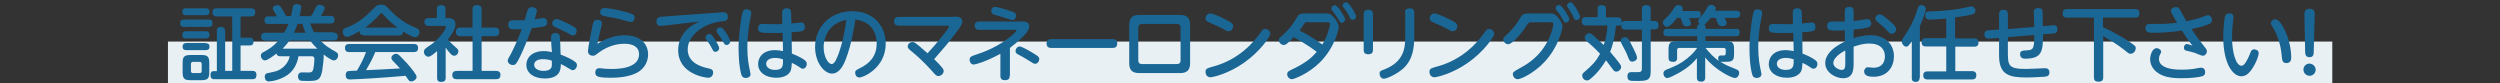
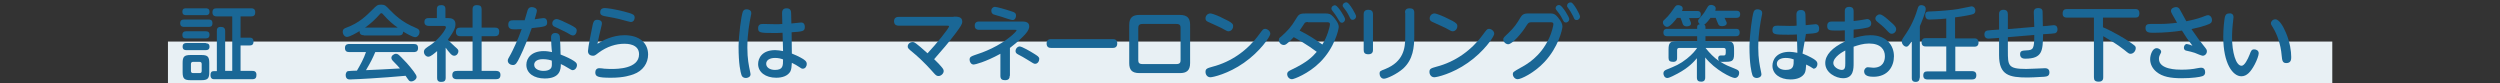
<svg xmlns="http://www.w3.org/2000/svg" version="1.1" id="レイヤー_1" x="0px" y="0px" viewBox="0 0 1022.6 34" style="enable-background:new 0 0 1022.6 34;" xml:space="preserve">
  <rect x="0" y="0" width="1022.6" height="34" fill="#333333" stroke="none" />
  <style type="text/css">
	.st0{fill:#E8F0F4;}
	.st1{fill:#1A6796;}
</style>
  <rect x="68.7" y="17" class="st0" width="885.3" height="17.1" />
  <g>
    <path class="st1" d="M85.4,8c0.5,0,1.5,0,1.5,1.5c0,1.4-0.9,1.5-1.5,1.5H75.3c-0.4,0-1.6,0-1.6-1.5C73.7,8,74.8,8,75.3,8H85.4z    M84.2,3.4c0.4,0,1.5,0,1.5,1.4c0,1.3-0.9,1.4-1.5,1.4h-8.1c-0.4,0-1.5,0-1.5-1.4c0-1.4,1-1.4,1.5-1.4H84.2z M84.2,12.8   c0.6,0,1.5,0.1,1.5,1.4s-0.8,1.5-1.5,1.5h-8.1c-0.7,0-1.5-0.1-1.5-1.4c0-1.1,0.6-1.5,1.5-1.5H84.2z M84.2,17.7c0.4,0,1.5,0,1.5,1.4   c0,1.4-1.1,1.4-1.5,1.4h-8c-0.4,0-1.5,0-1.5-1.4c0-1.4,1-1.5,1.5-1.5H84.2z M85.6,29.5c0,2.6-0.6,3.3-3.3,3.3H78   c-2.6,0-3.3-0.6-3.3-3.3v-3.7c0-2.6,0.6-3.3,3.3-3.3h4.3c2.6,0,3.3,0.6,3.3,3.3V29.5z M82.5,26.2c0-0.6-0.3-0.9-0.9-0.9H79   c-0.6,0-0.9,0.3-0.9,0.9V29c0,0.6,0.3,0.9,0.9,0.9h2.6c0.6,0,0.9-0.2,0.9-0.9V26.2z M98.4,15.4h3.6c0.6,0,1.7,0,1.7,1.6   c0,1.4-0.8,1.6-1.7,1.6h-3.6V29h4.8c0.5,0,1.7,0,1.7,1.6c0,1.2-0.4,1.8-1.7,1.8H87.7c-0.5,0-1.6,0-1.6-1.7c0-1.1,0.4-1.6,1.3-1.6   h1.3V12.7c0-0.6,0-1.7,1.6-1.7c1.1,0,1.8,0.4,1.8,1.7V29H95V6.7h-6.4c-0.4,0-1.7,0-1.7-1.6c0-1.3,0.6-1.7,1.7-1.7h14.1   c0.5,0,1.7,0,1.7,1.6c0,1.1-0.4,1.7-1.7,1.7h-4.3V15.4z" />
-     <path class="st1" d="M136.5,13.4c0.4,0,1.7,0,1.7,1.5c0,1.5-1.1,1.6-1.7,1.6H131c1,1.1,2.6,2.5,3.7,3.1c0.4,0.3,1.6,1,2.8,1.7   c0.6,0.4,0.8,0.7,0.8,1.4c0,0.9-0.6,2-1.8,2c-0.9,0-3.1-1.6-4.1-2.4c0.1,1.2-0.3,4.9-0.6,6.6c-0.7,3.7-1.7,4.2-5.4,4.2   c-1.3,0-2.9,0-3.4-0.1c-0.8-0.2-1.1-1-1.1-1.7c0-1.7,1.3-1.7,1.7-1.7c0.5,0,2.8,0.1,3.3,0c0.8-0.1,1.1-0.6,1.3-1.6   c0.2-1,0.4-2.6,0.4-3.8c0-0.5,0-1.2-1.3-1.2h-5.2c-0.5,3-1.9,5.8-4.4,7.6c-3.1,2.2-6.9,2.7-7.7,2.7c-1.7,0-1.7-1.7-1.7-1.9   c0-0.5,0.1-1.3,1.2-1.5c3.4-0.7,4-0.8,5.5-1.8c1.8-1.2,3.1-3,3.5-5.1h-3.9c-0.5,0-1.3-0.1-1.5-1.1c-1.2,0.9-3.7,2.8-4.7,2.8   c-0.9,0-1.7-0.9-1.7-2c0-0.7,0.5-1.1,1.1-1.4c2.5-1.4,3.9-2.2,6.1-4.7h-5.4c-0.4,0-1.7,0-1.7-1.6c0-1.4,1-1.6,1.7-1.6h7.7   c0.5-0.8,1.1-1.8,1.8-3.6h-8.3c-0.4,0-1.5,0-1.5-1.5c0-1.6,1.1-1.6,1.5-1.6h3.6c-0.3-0.6-0.5-1-0.8-1.4c-0.8-1.3-0.9-1.5-0.9-1.9   c0-0.8,1-1.3,1.9-1.3c0.9,0,1.1,0.4,2,1.7c0.5,0.8,1,1.9,1.5,2.8h2c0.4-1.3,0.5-2,0.7-3.4c0.1-0.8,0.4-1.5,1.7-1.5   c0.9,0,1.8,0.3,1.8,1.3c0,0.9-0.6,3.3-0.7,3.6h4.7c0.5-0.7,1.1-1.6,1.7-3c0.4-0.9,0.7-1.6,1.9-1.6c0.3,0,2,0.2,2,1.4   c0,0.8-1.4,2.9-1.6,3.1h4.1c0.4,0,1.5,0,1.5,1.5c0,1.2-0.5,1.6-1.5,1.6h-8.4c0.3,0.9,0.7,2.1,1.6,3.6H136.5z M126.9,16.6h-8.5   c-1.4,1.9-2.6,3.1-2.8,3.3h14.2C128.8,19,127.8,17.9,126.9,16.6z M125,13.4c-0.8-1.7-1.1-2.7-1.3-3.6h-2c-0.5,1.5-1.2,2.9-1.5,3.6   H125z" />
    <path class="st1" d="M148.8,14.4c-0.9,0-1.8-0.3-1.7-1.7c-1.3,0.8-4.1,2.4-5.2,2.4c-0.9,0-1.7-1-1.7-2.1c0-1.1,0.7-1.4,1.5-1.7   c5.2-1.9,8.1-4.8,10.7-7.4c1.7-1.7,2-2,3.5-2c1.5,0,1.9,0.4,3.4,2c2,2,4.9,5.1,10.8,7.5c0.9,0.4,1.5,0.7,1.5,1.7   c0,1.1-0.8,2.1-1.8,2.1c-1,0-3.8-1.6-4.9-2.3c0,1.5-1.1,1.6-1.7,1.6H148.8z M153.5,21.3c-1,2.4-1.9,4.2-3.8,7.4   c5.2-0.2,6.1-0.3,13.9-0.7c-0.9-1-0.9-1.1-2.8-3c-0.6-0.6-0.7-1-0.7-1.4c0-0.8,1-1.6,1.9-1.6c0.7,0,1.1,0.4,2.2,1.5   c1,1,2.9,2.9,5,5.7c0.9,1.3,1.2,1.7,1.2,2.3c0,0.9-1.2,1.8-2.2,1.8c-0.6,0-0.9-0.3-1.1-0.6c-0.2-0.2-1-1.4-1.2-1.7   c-6,0.5-8,0.7-14.6,1.1c-1.2,0.1-7.3,0.4-8.1,0.4c-0.5,0-1.8,0-1.8-1.8c0-0.4,0.1-1.3,0.9-1.6c0.3-0.1,3.1-0.2,3.7-0.2   c1.4-2.4,2.8-4.9,3.7-7.6h-6.9c-1,0-1.7-0.4-1.7-1.7c0-1.6,1.3-1.6,1.7-1.6h26.5c1.1,0,1.7,0.4,1.7,1.7c0,1.6-1.3,1.6-1.7,1.6   H153.5z M162.7,11.3c-1.8-1.2-4-3.1-5.8-5.2c-0.4-0.5-0.6-0.7-0.9-0.7s-0.5,0.2-0.9,0.7c-1.4,1.6-3.6,3.7-5.8,5.2H162.7z" />
    <path class="st1" d="M183.3,7.4c1.1,0,3,0.2,3,2.5c0,1-0.2,2.5-3.1,6.3c0.2,0.3,1.2,1.4,2.8,2.8c1.4,1.2,1.5,1.4,1.5,2   c0,0.8-0.7,1.8-1.7,1.8c-0.6,0-1-0.3-1.5-0.8c-0.7-0.7-1.5-1.8-2-2.5v12.3c0,1.4-0.7,1.7-1.9,1.7c-1.5,0-1.6-1-1.6-1.7V20.9   c-1.1,0.9-2.6,2.3-3.6,2.3s-1.8-1-1.8-2c0-0.5,0.2-0.9,0.5-1.2c0.1-0.2,2.1-1.6,2.5-1.8c3.6-2.6,6-6.3,6-7c0-0.6-0.6-0.6-1-0.6h-6   c-0.7,0-1.8-0.2-1.8-1.6c0-1.6,1.3-1.6,1.8-1.6h3.3V3.8c0-1.3,0.6-1.7,1.9-1.7c1.6,0,1.6,1.2,1.6,1.7v3.6H183.3z M202.4,11.3   c0.5,0,1.8,0,1.8,1.6c0,1.3-0.5,1.9-1.8,1.9H197v14.2h5.9c0.4,0,1.8,0,1.8,1.6c0,1.3-0.6,1.8-1.8,1.8h-15.9c-0.5,0-2,0-2-1.6   c0-1.4,0.7-1.8,2-1.8h6.3V14.8h-5c-0.4,0-1.8,0-1.8-1.7c0-1.4,0.6-1.8,1.8-1.8h5V3.9c0-0.7,0.1-1.8,1.7-1.8c1.4,0,2,0.4,2,1.8v7.4   H202.4z" />
    <path class="st1" d="M212.7,23.2c-1.3,2.7-1.8,3.4-2.9,3.4c-0.9,0-2.1-0.6-2.1-1.8c0-0.6,0.2-0.8,1.3-2.8c0.6-1.1,2.8-5.6,4.4-10.1   c-1.5,0.1-2.6,0.1-2.7,0.1c-1.3,0-2.8,0-2.8-1.9c0-1.8,1.3-1.8,2-1.8c1,0,3.9,0,4.7,0c0.2-0.6,1-3.5,1.2-4.1   c0.4-1.2,1.3-1.3,1.7-1.3c0.8,0,2.1,0.4,2.1,1.5c0,0.6-0.7,2.7-0.9,3.5c0.6-0.1,3.1-0.5,3.6-0.5c1.1,0,1.5,0.8,1.5,1.7   c0,1.7-0.6,1.8-6.3,2.4C216.2,15.1,214.3,20,212.7,23.2z M225.4,15.3c0-0.7,0.3-1.8,1.7-1.8c0.3,0,1.7,0,1.9,1.5   c0.1,0.8,0.3,5.8,0.3,7.3c2.3,0.9,4.2,1.8,5.4,2.6c0.9,0.6,1.3,1,1.3,1.7c0,1-0.7,2.1-1.8,2.1c-0.3,0-0.7-0.2-2-1   c-0.9-0.6-2.1-1.2-2.8-1.5c0,2.1-0.2,5.9-6.6,5.9c-4.3,0-7.5-2.1-7.5-5.6c0-2.8,2.2-5.6,7.1-5.6c1.3,0,2.3,0.2,3.4,0.4   C225.6,20.5,225.4,16.3,225.4,15.3z M222.1,24.2c-2.6,0-3.6,1.1-3.6,2.3c0,1.8,2.1,2.5,3.8,2.5c1,0,3.2-0.2,3.4-2   c0.1-0.5,0-0.9,0-2.2C225.2,24.6,223.8,24.2,222.1,24.2z M233.2,10.1c1.9,1,2.7,1.4,2.7,2.4c0,1-0.6,2-1.5,2   c-0.6,0-0.8-0.1-2.8-1.3c-1.3-0.7-4-1.9-4.6-2.2c-0.8-0.3-1.1-0.8-1.1-1.4c0-1.1,0.9-1.8,1.8-1.8C228.5,7.8,231,9,233.2,10.1z" />
    <path class="st1" d="M255.4,14.4c6.4,0,9.7,3.4,9.7,7.9c0,3.5-2.1,6.7-6,8.1c-1.2,0.4-3.8,1.4-9.2,1.4c-5.5,0-6.4-0.5-6.4-2.2   c0-0.9,0.5-1.7,1.6-1.7c0.3,0,1.8,0.1,2.1,0.2c1.4,0.1,2.5,0.1,3.1,0.1c2,0,11.1,0,11.1-6c0-4.3-5-4.3-6-4.3   c-3.4,0-7.1,1.1-10.6,3.7c-1.4,1.1-1.6,1.2-2.3,1.2c-0.8,0-2-0.4-2-1.9c0-1.3,1.5-8.8,1.9-10.6c0.3-1.3,0.5-2.2,1.9-2.2   c0.8,0,1.9,0.3,1.9,1.4c0,0.3,0,0.6-0.5,2.5c-0.6,2.4-0.8,3.4-1.3,5.9C246.4,16.6,250.6,14.4,255.4,14.4z M247.4,3.3   c0.6,0,4.1,0.3,9.6,1.9c1.7,0.5,2.6,0.8,2.6,2c0,0.6-0.3,1.8-1.6,1.8c-0.3,0-2.4-0.6-2.8-0.7c-2.8-0.8-5.1-1.2-7.9-1.7   c-1-0.2-1.8-0.5-1.8-1.6C245.5,4.3,245.8,3.3,247.4,3.3z" />
-     <path class="st1" d="M271.4,10.5c-0.3,0-0.9,0.1-1.1,0.1c-1.4,0-1.8-0.9-1.8-1.9c0-0.9,0.5-1.6,1.5-1.8c0.6-0.1,3.3-0.2,3.8-0.3   l20.7-1.5c0.5,0,0.9-0.1,1.3-0.1c0.4,0,1.9,0,1.9,1.9c0,1.6-0.8,1.7-3,1.9c-6.1,0.7-13.4,5.2-13.4,11.4c0,5.6,5.6,7.1,8.2,7.7   c1.4,0.3,2.2,0.5,2.2,1.8c0,0.8-0.5,2.1-2,2.1c-1.2,0-12.3-1.5-12.3-11.3c0-5.6,3.9-9.2,6.4-10.5c1.2-0.6,1.6-0.8,2.3-1.2   L271.4,10.5z M294.2,19.7c0,0.7-0.7,1.5-1.5,1.5c-0.8,0-1-0.4-1.5-1.4c-0.6-1.2-1.3-2.3-2.2-3.5c-0.2-0.2-0.4-0.6-0.4-1   c0-0.9,1-1.6,1.9-1.4C291.5,14.2,294.2,18.8,294.2,19.7z M298.7,16.9c0,0.8-0.7,1.5-1.5,1.5c-0.7,0-0.9-0.4-1.5-1.4   c-0.8-1.5-1.3-2.3-2.2-3.4c-0.2-0.2-0.4-0.6-0.4-1c0-0.9,1-1.6,1.9-1.3C296,11.4,298.7,16,298.7,16.9z" />
    <path class="st1" d="M303.8,4.9c0.1-0.3,0.4-1.1,1.6-1.1c0.7,0,1.9,0.3,1.9,1.5c0,0.2,0,0.6-0.2,1.3c-0.5,2.7-1.4,6.9-1.4,12.9   c0,4.6,0.6,7.3,1.1,9.7c0.1,0.6,0.2,0.9,0.2,1.2c0,1.2-1.4,1.5-1.9,1.5c-1.1,0-1.6-0.6-1.8-1.2c-0.4-1.2-1.2-4.4-1.2-11.8   C302.2,14,303.2,6.5,303.8,4.9z M323.9,21.9c2.8,1.1,4.8,2.3,5.1,2.6c0.7,0.5,1,1,1,1.7c0,0.9-0.6,1.9-1.6,1.9   c-0.4,0-0.7-0.1-1.5-0.7c-0.8-0.6-1.8-1.1-3-1.7c-0.1,1.6-0.2,2.7-0.6,3.5c-1,1.8-3.2,2.6-5.8,2.6c-4.4,0-7.4-2.3-7.4-5.6   c0-2.4,1.6-5.7,7-5.7c1,0,2.1,0.2,3.2,0.4l-0.2-7.5c-1.5,0.1-2.4,0.1-3.7,0.1c-5.3,0-6.3-0.1-6.3-1.9c0-1.5,0.8-1.8,2-1.8   c0.8,0,4.1,0.1,4.8,0.1c1.5,0,2.3,0,3.1-0.1l-0.1-4.5c0-1.9,1.4-1.9,1.9-1.9c1.3,0,1.8,0.8,1.8,1.9l0.1,4.3c0.6,0,3.5-0.4,4-0.4   c1.5,0,1.5,1.5,1.5,1.8c0,1.8-0.8,1.9-5.4,2.2L323.9,21.9z M317,23.7c-2,0-3.6,0.8-3.6,2.4c0,1.4,1.4,2.5,3.6,2.5   c3.3,0,3.3-1.7,3.3-4.3C319.2,23.9,318.3,23.7,317,23.7z" />
-     <path class="st1" d="M345.9,24.4c-0.8,2-2.4,5.7-5.6,5.7c-3,0-6.9-4.3-6.9-10.9c0-8,6-14.6,15.2-14.6c9,0,13.7,6.4,13.7,13.2   c0,10.1-9.3,13.9-10.7,13.9c-1.2,0-1.8-1-1.8-1.9c0-0.9,0.3-1.1,2.1-2c3.5-1.7,6.7-4.6,6.7-10c0-1.4-0.1-8.7-8.7-9.8   C349.4,10.6,348.5,17.7,345.9,24.4z M336.9,19.3c0,3.8,1.8,6.9,3.3,6.9c1.3,0,2.3-2.8,3.1-5c1.2-3.6,2.2-7.8,2.9-13.1   C337.6,9.9,336.9,17.2,336.9,19.3z" />
    <path class="st1" d="M390.1,6.8c1.6,0,3.5,0,3.5,2c0,1.1-0.5,1.8-2.7,4.8c-3.2,4.2-5.2,6.5-8.8,10.6c1.8,1.8,2.6,2.6,2.7,2.8   c1.1,1.2,1.2,1.6,1.2,2.1c0,1-1.1,2-2.1,2c-0.8,0-1.2-0.4-2-1.3c-1.1-1.2-3.9-4.5-8.2-8.1c-2.2-1.8-2.4-2-2.4-2.7   c0-1,0.9-1.8,2-1.8c0.7,0,1.2,0.2,6.1,4.6c3.6-3.8,8.8-10.3,8.8-11c0-0.3-0.4-0.3-0.9-0.3h-19.7c-1.2,0-1.9-0.6-1.9-1.8   c0-1.5,1.1-1.8,1.9-1.8H390.1z" />
    <path class="st1" d="M413,31c0,0.7-0.1,1.8-1.9,1.8c-1.3,0-1.9-0.5-1.9-1.8v-9c-6.2,3.4-10.4,4.4-10.9,4.4c-1.2,0-1.7-1.2-1.7-2   c0-1.2,0.9-1.4,1.9-1.8c3.8-1.2,10.2-3.6,15.5-8.2c0.4-0.4,1.8-1.6,1.8-2c0-0.2-0.1-0.2-0.7-0.2h-14.5c-0.5,0-1.9,0-1.9-1.7   s1.4-1.7,1.9-1.7h17.2c1.2,0,3.2,0,3.2,2c0,0.7-0.3,1.7-1.7,3.3c-0.1,0.1-2.7,2.9-6.2,5.5V31z M407,2.8c0.6,0,4.3,1,6.9,1.9   c1,0.3,1.7,0.6,1.7,1.7c0,0.7-0.4,1.8-1.4,1.8c-0.7,0-3.8-1.1-4.4-1.3c-0.5-0.2-3-0.8-3.4-1c-0.4-0.2-0.9-0.6-0.9-1.4   C405.4,3.5,406.2,2.8,407,2.8z M417.1,19c0.9,0,4.5,2.1,5.6,2.8c1.8,1.1,2.4,1.5,2.4,2.3c0,0.9-0.6,2-1.7,2c-0.5,0-0.8-0.2-3.2-1.7   c-1.6-1-2.2-1.3-3.7-2.1c-0.8-0.4-1.1-0.8-1.1-1.4C415.4,19.8,416.3,19,417.1,19z" />
    <path class="st1" d="M455.1,16c0.6,0,1.9,0,1.9,1.8c0,1.8-1.4,1.8-1.9,1.8H430c-0.5,0-1.9,0-1.9-1.8s1.4-1.8,1.9-1.8H455.1z" />
    <path class="st1" d="M486.8,25.8c0,3.2-1.6,4.1-4.2,4.1h-16.5c-3.2,0-4.2-1.4-4.2-4.1V10.2c0-3.1,1.5-4.1,4.2-4.1h16.5   c3.3,0,4.2,1.6,4.2,4.1V25.8z M465.6,24.6c0,1,0.3,1.6,1.7,1.6h13.9c1.5,0,1.7-0.7,1.7-1.6V11.4c0-1-0.3-1.6-1.7-1.6h-13.9   c-1.4,0-1.7,0.7-1.7,1.6V24.6z" />
    <path class="st1" d="M519.6,13.8c0,1.2-4.3,7.4-10.8,11.9c-6.4,4.5-12.7,5.9-13.7,5.9c-1.3,0-2-1.1-2-2.2c0-1.3,0.7-1.5,2.8-2.1   c7.8-2,14.5-6.8,19.2-13.3c1.5-2,1.6-2.2,2.4-2.2C518.3,11.8,519.6,12.6,519.6,13.8z M499.9,7.3c4.4,2,4.5,2.6,4.5,3.4   c0,1.2-0.9,2.1-1.9,2.1c-0.5,0-1-0.3-1.7-0.7c-1.5-0.9-4.2-2-6.3-3c-0.7-0.3-1.4-0.6-1.4-1.6c0-0.9,0.7-2,2-2   C496.1,5.5,499.7,7.1,499.9,7.3z" />
    <path class="st1" d="M542,5.5c1.9,0,2.3,0.3,3.4,1.4c0.3,0.4,2.2,2.4,2.2,4.1c0,0.9-1.6,8.5-7.7,14.5c-4.7,4.7-10.7,6.9-11.4,6.9   c-1.3,0-2-1.2-2-2c0-1.1,0.8-1.4,1.8-1.9c6.3-3,8.5-5.2,10.3-7.3c-3.8-2.9-8-5.2-9.4-6c-3,3.2-3.6,3.2-4.1,3.2c-1,0-2-0.9-2-2   c0-0.7,0.3-1,0.9-1.4c2.6-2.4,4-3.7,6.2-7.4c1.1-1.9,1.6-2.1,4.2-2.1H542z M535,9c-0.9,0-1.3,0.3-1.4,0.5c-0.3,0.4-1.7,2.5-2,3   c4.6,2.4,5.7,3.2,9.3,5.7c1.9-3,3.1-7.2,3.1-8.3c0-0.8-0.7-0.8-1.2-0.8H535z M550.2,7.9c0,0.7-0.6,1.4-1.3,1.4s-0.9-0.4-1.5-1.4   c-0.9-1.6-1.8-2.7-2.4-3.5c-0.4-0.5-0.4-0.7-0.4-0.9c0-0.9,1-1.5,1.7-1.3C547.3,2.5,550.2,7,550.2,7.9z M554.7,6.7   c0,0.7-0.6,1.4-1.4,1.4c-0.7,0-0.9-0.3-1.4-1.4c-0.9-1.8-1.5-2.6-2.3-3.6c-0.3-0.3-0.4-0.6-0.4-0.8c0-0.9,1-1.5,1.8-1.3   C552,1.3,554.7,5.9,554.7,6.7z" />
    <path class="st1" d="M561.6,20.4c0,0.6-0.1,1.8-1.9,1.8c-1.6,0-1.9-0.8-1.9-1.8V5.8c0-0.7,0.2-1.8,1.9-1.8c1.2,0,1.9,0.5,1.9,1.8   V20.4z M574.7,5.2c0-0.7,0.1-1.8,1.9-1.8c1.3,0,1.9,0.5,1.9,1.8v9.3c0,4.9-0.5,9.8-4.5,13.5c-2.7,2.4-6.8,4.2-7.9,4.2   c-1.3,0-1.8-1.3-1.8-2.1c0-1,0.3-1.1,2.4-1.9c7.4-3,8.1-8.5,8.1-12.9V5.2z" />
    <path class="st1" d="M611.2,13.8c0,1.2-4.3,7.4-10.8,11.9c-6.4,4.5-12.7,5.9-13.7,5.9c-1.3,0-2-1.1-2-2.2c0-1.3,0.7-1.5,2.8-2.1   c7.8-2,14.5-6.8,19.2-13.3c1.5-2,1.6-2.2,2.4-2.2C609.9,11.8,611.2,12.6,611.2,13.8z M591.6,7.3c4.4,2,4.5,2.6,4.5,3.4   c0,1.2-0.9,2.1-1.9,2.1c-0.5,0-1-0.3-1.7-0.7c-1.5-0.9-4.2-2-6.3-3c-0.7-0.3-1.4-0.6-1.4-1.6c0-0.9,0.7-2,2-2   C587.7,5.5,591.3,7.1,591.6,7.3z" />
    <path class="st1" d="M626.4,9.1c-1.1,0-1.3,0.3-2.1,1.5c-1.7,2.8-5.7,7.5-7.4,7.5c-0.9,0-2-0.9-2-2c0-0.6,0.2-0.8,1.9-2.4   c2.7-2.5,3.7-4.2,5.1-6.5c1-1.7,2-1.7,3.9-1.7h7.9c1.5,0,2.3,0,3.7,1.8c1.3,1.6,1.7,2.6,1.7,3.6c0,1.1-1.7,8.5-7.4,14.5   c-4.2,4.5-9.6,7-10.9,7c-1.3,0-2-1.3-2-2c0-0.9,0.2-1,3-2.6c2.6-1.4,8.2-4.5,11.7-11.9c1.4-2.8,1.9-5.7,1.9-6   c0-0.8-0.7-0.8-1.3-0.8H626.4z M641.9,7.8c0,0.7-0.6,1.4-1.4,1.4c-0.7,0-0.9-0.4-1.4-1.4c-0.8-1.6-1.6-2.6-2.4-3.6   c-0.4-0.5-0.4-0.7-0.4-0.8c0-1,1-1.5,1.7-1.3C639.1,2.4,641.9,7,641.9,7.8z M646.3,6.8c0,0.7-0.6,1.4-1.4,1.4s-0.9-0.3-1.4-1.5   c-0.8-1.6-1.4-2.5-2.2-3.6c-0.4-0.5-0.3-0.7-0.3-0.8c0-0.6,0.5-1.3,1.4-1.3c0,0,0.2,0,0.3,0C643.7,1.3,646.3,5.9,646.3,6.8z" />
-     <path class="st1" d="M671.6,8.6V3.8c0-0.6,0.1-1.7,1.7-1.7c1.3,0,1.9,0.4,1.9,1.7v4.8h1.6c1.1,0,1.6,0.6,1.6,1.7   c0,1.1-0.5,1.7-1.6,1.7h-1.6v17.4c0,3.7-1.9,3.7-5.8,3.7c-2.8,0-3.7,0-3.7-1.9c0-1.6,0.9-1.7,1.8-1.7c0.2,0,2.1,0,2.5,0   c1,0,1.6-0.2,1.6-1.4V12.1h-6.7c-0.6,0-2,0-1.7-2.2c-0.3,0.5-0.6,0.6-1.2,0.6h-1c-0.4,3.7-1,7.3-2.4,10.7c2,2.3,3,3.6,3.9,4.8   c0.5,0.7,0.6,1,0.6,1.4c0,1-1,1.9-2,1.9c-0.6,0-0.9-0.3-1.3-0.8c-0.2-0.3-1.2-1.6-2.1-2.8c-0.5-0.6-0.6-0.9-0.8-1   c-1.4,2.3-3.5,5.3-6.4,7.6c-0.3,0.3-0.8,0.6-1.4,0.6c-1,0-1.9-0.9-1.9-2c0-0.6,0.3-1,0.8-1.4c3.4-2.9,4.8-4.4,6.5-7.5   c-0.9-1-2.6-2.7-5.3-5c-0.6-0.5-1-0.9-1-1.5c0-0.9,0.9-1.9,1.8-1.9c0.4,0,0.7,0.1,1.4,0.6c1.5,1.3,2.8,2.6,4.6,4.2   c1-3,1.4-5.5,1.5-8h-8.8c-0.5,0-1.7-0.1-1.7-1.6c0-1.2,0.4-1.8,1.7-1.8h4.8V3.8c0-0.5,0-1.7,1.6-1.7c1.2,0,1.8,0.4,1.8,1.7v3.3h4.7   c0.6,0,1.9,0,1.7,2.2c0.4-0.7,1.1-0.7,1.6-0.7H671.6z M666.9,17.4c2.4,4.6,2.7,5.6,2.7,6.2c0,1.1-1.2,1.6-1.9,1.6   c-1.1,0-1.2-0.5-1.9-2.2c-0.6-1.6-1-2.2-2.4-4.9c-0.3-0.6-0.5-1-0.5-1.4c0-1.2,1.5-1.6,2.1-1.5C665.5,15.2,665.9,15.5,666.9,17.4z" />
    <path class="st1" d="M685.9,7.4c-0.9,1.3-2.9,3.6-4,3.6c-0.8,0-1.7-0.9-1.7-1.8c0-0.6,0.3-0.9,0.7-1.2c1.8-1.6,3.4-4,4-4.9   c0.5-0.7,0.8-1,1.5-1c0.8,0,1.9,0.4,1.9,1.4c0,0.4-0.2,0.7-0.3,1h6.2c0.4,0,1.5,0,1.5,1.4c0,1.1-0.5,1.5-1.5,1.5h-3.3   c0.8,1.9,0.8,1.9,0.8,2.2c0,0.8-0.8,1.2-1.8,1.2c-1,0-1.4-0.5-1.6-1c-0.1-0.4-0.7-2.1-0.9-2.5H685.9z M699.6,7.4   c-0.4,0.6-1.7,2.2-2.5,2.7c0.4,0.2,0.5,0.6,0.5,1v0.7h12.5c0.5,0,1.5,0,1.5,1.5c0,1.3-0.8,1.5-1.5,1.5h-12.5v2h8.3   c2.8,0,3.4,0.7,3.4,3.4v1.9c0,3.2-1,3.2-4.7,3.2c-0.6,0-0.7,0-1-0.1c2.2,1.4,3.3,1.8,6.5,3.1c0.7,0.3,1.3,0.6,1.3,1.5   s-0.6,2.1-1.8,2.1c-1.3,0-8.1-3.3-12.1-8.4v8.2c0,0.6-0.1,1.7-1.6,1.7c-1.2,0-1.8-0.4-1.8-1.7v-7.9c-1.1,1.3-3.2,3.8-7.9,6.3   c-1,0.5-3.3,1.8-4.2,1.8c-1.1,0-1.6-1.1-1.6-1.9c0-0.8,0.5-1.2,1.2-1.5c3.7-1.5,5.5-2.2,8.4-4.5c2.3-1.8,3.6-3.5,4.2-4.4h-7.3   c-0.6,0-0.9,0.3-0.9,0.9v3.2c0,0.5,0,1.6-1.6,1.6c-1.4,0-1.9-0.5-1.9-1.6v-3.5c0-2.7,0.7-3.4,3.5-3.4h8.2v-2h-12.3   c-0.4,0-1.5,0-1.5-1.5c0-1.5,1.1-1.5,1.5-1.5h12.3v-0.7c0-1,0.7-1.1,1.1-1.2c-0.2-0.2-0.7-0.6-0.7-1.3c0-0.5,0.1-0.6,1.4-2.1   c0.7-0.7,1.4-1.7,2.4-3.5c0.3-0.5,0.6-1,1.5-1c0.7,0,1.9,0.4,1.9,1.5c0,0.4-0.2,0.7-0.2,0.9h8.7c0.4,0,1.5,0,1.5,1.4   c0,1.4-1,1.5-1.5,1.5h-4.9c0.9,1.8,0.9,1.9,0.9,2.2c0,1.2-1.8,1.2-2,1.2c-1,0-1.3-0.5-1.4-0.7c-0.2-0.4-1-2.3-1.1-2.7H699.6z    M697.7,19.7c1.6,2,3.3,3.8,5.5,5.3c-0.4-0.5-0.4-1-0.4-1.2c0-0.2,0-1,0.9-1.1c0.2,0,1.1,0,1.3,0c0.5,0,0.9-0.1,0.9-1.1v-1.1   c0-0.5-0.2-0.9-0.9-0.9H697.7z" />
-     <path class="st1" d="M717.3,4.9c0.1-0.3,0.4-1.1,1.6-1.1c0.7,0,1.9,0.3,1.9,1.5c0,0.2,0,0.6-0.2,1.3c-0.5,2.7-1.4,6.9-1.4,12.9   c0,4.6,0.6,7.3,1.1,9.7c0.1,0.6,0.2,0.9,0.2,1.2c0,1.2-1.4,1.5-1.9,1.5c-1.1,0-1.6-0.6-1.8-1.2c-0.4-1.2-1.2-4.4-1.2-11.8   C715.7,14,716.7,6.5,717.3,4.9z M737.3,21.9c2.8,1.1,4.8,2.3,5.1,2.6c0.7,0.5,1,1,1,1.7c0,0.9-0.6,1.9-1.6,1.9   c-0.4,0-0.7-0.1-1.5-0.7c-0.8-0.6-1.8-1.1-3-1.7c-0.1,1.6-0.2,2.7-0.6,3.5c-1,1.8-3.2,2.6-5.8,2.6c-4.4,0-7.4-2.3-7.4-5.6   c0-2.4,1.6-5.7,7-5.7c1,0,2.1,0.2,3.2,0.4l-0.2-7.5c-1.5,0.1-2.4,0.1-3.7,0.1c-5.3,0-6.3-0.1-6.3-1.9c0-1.5,0.8-1.8,2-1.8   c0.8,0,4.1,0.1,4.8,0.1c1.5,0,2.3,0,3.1-0.1l-0.1-4.5c0-1.9,1.4-1.9,1.9-1.9c1.3,0,1.8,0.8,1.8,1.9l0.1,4.3c0.6,0,3.5-0.4,4-0.4   c1.5,0,1.5,1.5,1.5,1.8c0,1.8-0.8,1.9-5.4,2.2L737.3,21.9z M730.4,23.7c-2,0-3.6,0.8-3.6,2.4c0,1.4,1.4,2.5,3.6,2.5   c3.3,0,3.3-1.7,3.3-4.3C732.6,23.9,731.7,23.7,730.4,23.7z" />
+     <path class="st1" d="M717.3,4.9c0.1-0.3,0.4-1.1,1.6-1.1c0.7,0,1.9,0.3,1.9,1.5c0,0.2,0,0.6-0.2,1.3c-0.5,2.7-1.4,6.9-1.4,12.9   c0,4.6,0.6,7.3,1.1,9.7c0.1,0.6,0.2,0.9,0.2,1.2c0,1.2-1.4,1.5-1.9,1.5c-1.1,0-1.6-0.6-1.8-1.2c-0.4-1.2-1.2-4.4-1.2-11.8   C715.7,14,716.7,6.5,717.3,4.9z M737.3,21.9c2.8,1.1,4.8,2.3,5.1,2.6c0.7,0.5,1,1,1,1.7c0,0.9-0.6,1.9-1.6,1.9   c-0.8-0.6-1.8-1.1-3-1.7c-0.1,1.6-0.2,2.7-0.6,3.5c-1,1.8-3.2,2.6-5.8,2.6c-4.4,0-7.4-2.3-7.4-5.6   c0-2.4,1.6-5.7,7-5.7c1,0,2.1,0.2,3.2,0.4l-0.2-7.5c-1.5,0.1-2.4,0.1-3.7,0.1c-5.3,0-6.3-0.1-6.3-1.9c0-1.5,0.8-1.8,2-1.8   c0.8,0,4.1,0.1,4.8,0.1c1.5,0,2.3,0,3.1-0.1l-0.1-4.5c0-1.9,1.4-1.9,1.9-1.9c1.3,0,1.8,0.8,1.8,1.9l0.1,4.3c0.6,0,3.5-0.4,4-0.4   c1.5,0,1.5,1.5,1.5,1.8c0,1.8-0.8,1.9-5.4,2.2L737.3,21.9z M730.4,23.7c-2,0-3.6,0.8-3.6,2.4c0,1.4,1.4,2.5,3.6,2.5   c3.3,0,3.3-1.7,3.3-4.3C732.6,23.9,731.7,23.7,730.4,23.7z" />
    <path class="st1" d="M754.6,4.7c0-0.6,0-1.9,1.8-1.9s1.8,1.3,1.8,1.9v3.9c1.6-0.2,2.7-0.3,4.3-0.6c0.7-0.1,1-0.2,1.3-0.2   c0.9,0,1.6,0.8,1.6,1.8c0,1.1-0.8,1.5-1.6,1.7c-0.9,0.2-2.9,0.6-5.6,0.8v3.5c1.7-0.5,4-1.2,6.9-1.2c6.7,0,9.6,4.3,9.6,8.6   c0,4.2-2.5,8.4-8.4,8.4c-1.7,0-3.8-0.3-3.8-2.2c0-0.9,0.7-1.7,1.5-1.7c0.6,0,1.7,0.2,2.2,0.2c4,0,4.8-2.7,4.8-4.7   c0-2.7-1.7-5.2-6.5-5.2c-2.4,0-4.5,0.7-6.3,1.3v6.7c0,2.3,0,6.2-4.3,6.2c-2.9,0-7.3-2.2-7.3-6.2c0-3.3,2.8-6.3,8-8.8v-4.6   c-1.8,0.1-2.3,0.1-3.6,0.1c-2.6,0-3.6-0.1-3.6-1.9c0-1.4,0.8-1.8,1.9-1.8h5.3V4.7z M754.7,20.7c-0.8,0.4-4.8,2.6-4.8,5.1   c0,1.6,2.1,2.8,3.5,2.8c1.3,0,1.4-1.2,1.4-2.7V20.7z M772.6,8.3c3,2.5,3,3.1,3,3.7c0,1-0.9,1.8-1.8,1.8c-0.7,0-0.9-0.2-2.5-1.9   c-0.9-1-2.2-2-3.4-3c-0.5-0.4-0.8-0.9-0.8-1.3c0-0.9,0.9-1.7,1.7-1.7C769.6,5.8,770.8,6.7,772.6,8.3z" />
    <path class="st1" d="M785.2,31.8c0,0.4,0,1.7-1.6,1.7c-1.6,0-1.6-1.1-1.6-1.7V16.9c-1.3,1.8-1.6,2.2-2.2,2.2c-0.9,0-1.9-1-1.9-2.2   c0-0.5,0.2-0.9,0.7-1.6c1.5-2.2,4.1-5.9,5.8-11.8c0.2-0.6,0.4-1.4,1.5-1.4c0.3,0,1.8,0.1,1.8,1.6c0,1.4-2,6.1-2.4,7V31.8z    M799.8,15.7h7.8c0.4,0,1.7,0,1.7,1.7c0,1.5-1,1.7-1.7,1.7h-7.8v10h6.9c0.3,0,1.7,0,1.7,1.6c0,1.3-0.6,1.8-1.7,1.8h-18.3   c-0.4,0-1.7,0-1.7-1.6c0-1.3,0.6-1.7,1.7-1.7h7.7V19h-8.4c-0.4,0-1.7,0-1.7-1.7c0-1.5,1-1.7,1.7-1.7h8.4v-8   c-2.8,0.3-6.7,0.4-6.8,0.4c-0.5,0-1.8,0-1.8-1.9c0-1.4,1.1-1.4,1.7-1.4c3.6-0.1,9.6-0.6,11.7-1c1.1-0.2,5.3-1.1,5.5-1.1   c1.2,0,1.6,1.1,1.6,1.7c0,0.9-0.4,1.3-1,1.5c-0.5,0.2-3.9,0.9-7.3,1.3V15.7z" />
    <path class="st1" d="M837.2,10.6c0.4,0,2.4-0.3,2.8-0.3c1.4,0,1.6,1,1.6,1.7c0,0.7-0.2,1.3-1,1.6c-0.3,0.1-2.8,0.3-3.3,0.3   l-1.6,0.1c-0.1,6.7-0.2,10-7.3,10c-0.6,0-2.1-0.1-2.1-1.8c0-1.4,0.8-1.5,2.6-1.6c2.8-0.1,3.2-0.6,3.2-6.3l-10.8,0.9v5.5   c0,6.1,0,7.5,7.5,7.5c1.2,0,7.4-0.3,7.7-0.3c1.6,0,1.8,1.1,1.8,1.7c0,1.5-1,1.7-2.2,1.8c-2.4,0.2-6.6,0.3-6.7,0.3   c-7.5,0-11.7-0.9-11.7-9.1v-7.1l-1.4,0.1c-0.5,0-2.5,0.2-2.9,0.2c-1.4,0-1.7-1-1.7-1.7c0-0.8,0.3-1.4,1.1-1.6   c0.7-0.1,2.7-0.3,3.3-0.3l1.6-0.1V5.9c0-0.6,0-1.9,1.8-1.9c1.3,0,1.8,0.7,1.8,1.9v6l10.8-0.9c0-0.9-0.2-5.1-0.2-5.9   c0-0.7,0.1-1.8,1.8-1.8c1.7,0,1.8,1,1.8,1.6c0,0.5,0.1,5.3,0.1,5.8L837.2,10.6z" />
    <path class="st1" d="M860.3,11.2c3.8,1.6,8.8,4.6,10,5.4c3,2.1,3.3,2.2,3.3,3.1c0,1.2-1,2.3-2.1,2.3c-0.6,0-0.8-0.1-2.6-1.6   c-3.2-2.5-5.2-3.6-8.6-5.6v16.8c0,0.5,0,1.8-1.8,1.8c-1.6,0-2-0.6-2-1.8V7.2h-11c-0.5,0-1.8,0-1.8-1.6c0-1.4,0.6-1.9,1.8-1.9h27.9   c0.4,0,1.7,0,1.7,1.7c0,1.5-0.7,1.8-1.7,1.8h-13.2V11.2z" />
    <path class="st1" d="M902.1,19.6c0.4,0.5,0.6,0.8,0.6,1.4c0,1-0.8,1.8-1.7,1.8c-0.5,0-2.5-0.9-3.3-1.2c-0.5-0.2-2.5-0.7-3.5-0.9   c-0.5-0.1-0.9-0.5-0.9-1.2c0-0.6,0.4-1.5,1.2-1.5c0.3,0,1.7,0.4,2.3,0.7c-2-2.6-2.7-3.6-4.3-6.2c-3,0.5-7.5,0.9-11.5,0.9   c-1.8,0-3.4,0-3.4-1.9c0-1.3,0.6-1.7,2-1.7c0.5,0,2.9,0,3.4,0c2.8,0,5.4-0.2,7.5-0.5c-0.3-0.6-1.7-3-2-3.5   c-0.4-0.7-0.5-1.1-0.5-1.3c0-1.2,1.4-1.6,2.1-1.6c0.6,0,1.2,0.3,1.5,0.9c0.4,0.8,2.3,4.2,2.7,4.9c1.9-0.4,4.2-0.9,6.4-1.7   c0.5-0.2,2-0.8,2.4-0.8c1.1,0,1.7,1.1,1.7,2c0,0.9-0.5,1.3-1.1,1.6c-2.1,0.9-4.6,1.5-7.3,2.1C899,15.7,899.9,16.9,902.1,19.6z    M892.3,28.5c2.6,0,4.6-0.2,6.5-0.6c1.1-0.2,1.3-0.2,1.6-0.2c1,0,1.6,0.7,1.6,1.8c0,1.3-0.9,1.6-1.3,1.7c-0.8,0.3-4,0.8-8.3,0.8   c-4.5,0-7.9-0.6-10.3-2.6c-1.5-1.2-2.6-3-2.6-5.2c0-1.8,1-4.5,2.6-4.5c1,0,1.9,0.7,1.9,1.5c0,0.3-0.2,0.6-0.5,1.2   c-0.1,0.2-0.4,0.8-0.4,1.7C883.1,28.5,890.7,28.5,892.3,28.5z" />
    <path class="st1" d="M913.6,7c0,0.5-0.3,2.4-0.3,2.8c-0.3,2.8-0.3,5.1-0.3,5.5c0,5.9,1.5,11.6,3.9,11.6c1.2,0,2.5-2.6,3.3-4.6   c0.6-1.6,0.8-2.1,1.9-2.1c0.7,0,1.8,0.4,1.8,1.6c0,0.8-0.7,2.8-1.6,4.5c-1.6,3-3.2,4.9-5.5,4.9c-3.5,0-7.4-5.2-7.4-16.1   c0-3.5,0.4-6.7,0.6-7.8c0.2-0.9,0.4-1.8,1.9-1.8C912.1,5.4,913.6,5.4,913.6,7z M935,13.3c1.7,3.9,2.2,7.7,2.2,10c0,0.9,0,2.5-2,2.5   c-1.6,0-1.7-1.1-1.9-3c-0.4-5-2-8.9-3.5-11.4c-0.8-1.2-0.9-1.5-0.9-1.9c0-0.8,0.8-1.6,1.8-1.6C932.3,7.9,934,10.9,935,13.3z" />
-     <path class="st1" d="M947.2,28.5c0,1.4-1.1,2.5-2.5,2.5c-1.3,0-2.5-1.1-2.5-2.5c0-1.4,1.1-2.5,2.5-2.5   C946.1,26.1,947.2,27.2,947.2,28.5z M942.6,6.2c0-1,0-2.6,2.1-2.6c2.2,0,2.1,1.5,2.1,2.6l-0.4,15.2c0,0.7-0.1,2-1.7,2   c-1.7,0-1.7-1.3-1.8-2L942.6,6.2z" />
  </g>
</svg>